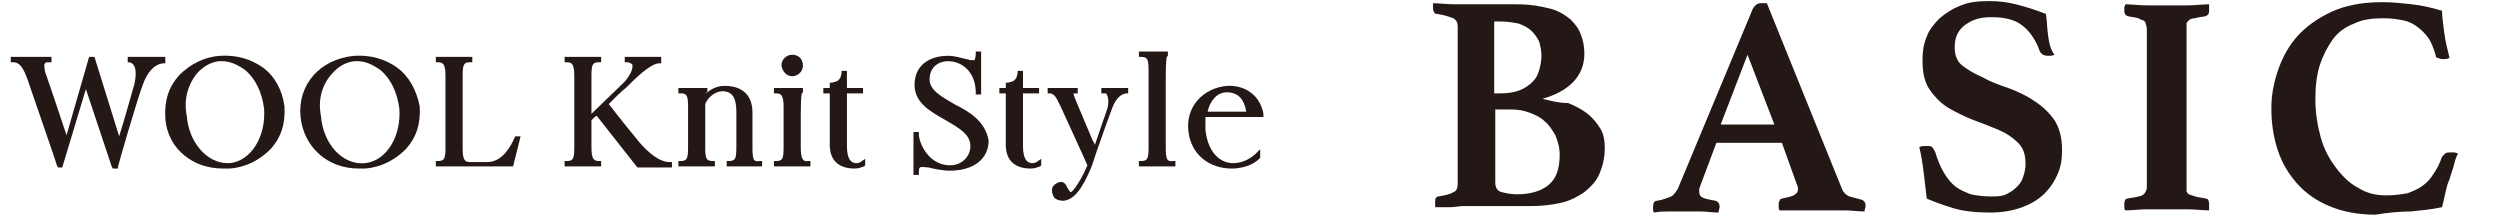
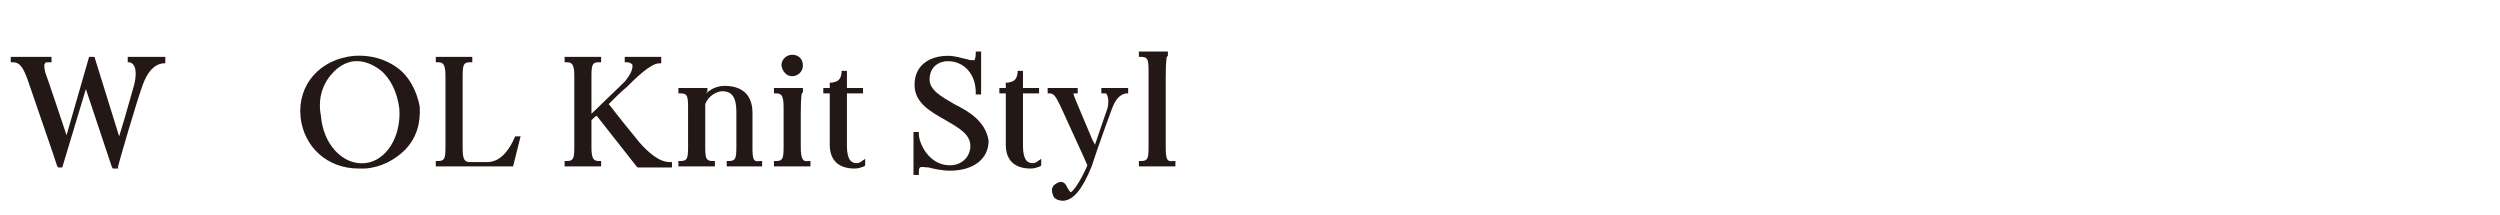
<svg xmlns="http://www.w3.org/2000/svg" version="1.1" id="グループ_140" x="0px" y="0px" viewBox="0 0 232.9 20" style="enable-background:new 0 0 232.9 20;" xml:space="preserve">
  <style type="text/css">
	.st0{fill:#231815;}
</style>
  <g>
    <path class="st0" d="M108.6,13.7V7.2c0-1.6,0.1-1.9,0.1-1.9l0.1-0.1V4.8h-2.7v0.5h0.2c0.6,0,0.7,0.2,0.7,1.3v7.1   c0,1.1-0.1,1.3-0.7,1.3h-0.2v0.5h3.4v-0.5h-0.2C108.7,15.1,108.6,14.8,108.6,13.7" />
-     <path class="st0" d="M112.5,10.4c0.2-0.9,0.8-1.8,1.8-1.8h0c1,0,1.6,0.6,1.8,1.8H112.5z M114.9,15.2   C114.9,15.2,114.9,15.2,114.9,15.2c-1.4,0-2.4-1.2-2.6-3.1c0-0.4,0-0.8,0-1.2h5.4l0-0.3c-0.3-1.7-1.7-2.7-3.4-2.6   c-2.2,0.2-3.8,1.9-3.6,4.1c0.2,2.4,2.1,3.6,4,3.6c0.1,0,0.2,0,0.3,0c1.2-0.1,1.9-0.5,2.3-0.9l0.1-0.1v-0.8l-0.4,0.4   C116.7,14.6,115.9,15.2,114.9,15.2" />
    <path class="st0" d="M47.9,12.9c-0.3,0.7-1.1,2.2-2.5,2.2h-1.6c-0.5,0-0.7-0.2-0.7-1.3V7.1c0-1.1,0.1-1.3,0.7-1.3h0.2V5.3h-3.4v0.5   h0.2c0.5,0,0.7,0.2,0.7,1.3v6.6c0,1.1-0.1,1.3-0.7,1.3h-0.2v0.5h7.2l0.7-2.8h-0.5L47.9,12.9z" />
    <path class="st0" d="M30.9,6.9c0.6-0.7,1.3-1.1,2.1-1.2c0.1,0,0.2,0,0.3,0c0.7,0,1.4,0.3,2.1,0.8c1,0.8,1.6,2.1,1.8,3.6   c0.2,2.6-1.2,4.9-3.2,5.1c-2.1,0.2-3.9-1.8-4.1-4.4C29.6,9.3,30,7.9,30.9,6.9 M37,6.3c-1.1-0.8-2.5-1.2-4-1.1   c-3.2,0.3-5.3,2.7-5,5.7c0.3,2.8,2.5,4.8,5.4,4.8c0.2,0,0.4,0,0.6,0c1.5-0.1,2.8-0.8,3.8-1.8c1-1.1,1.4-2.4,1.3-4   C38.8,8.4,38.1,7.1,37,6.3" />
    <path class="st0" d="M11.8,5.8H12c0.2,0,0.3,0.1,0.4,0.2c0.3,0.3,0.3,1.1,0.1,1.9c-0.1,0.3-0.8,2.9-1.4,4.8L8.8,5.3H8.3l-2.1,7.3   c-0.5-1.5-1.7-5.1-2-5.9C4.1,6.1,4.1,6,4.2,5.9c0-0.1,0.2-0.1,0.4-0.1h0.2V5.3H1v0.5h0.2c0.7,0,1,0.6,1.4,1.7   c0.4,1.2,2.7,7.8,2.7,7.9l0.1,0.2h0.4L8,8.3l2.4,7.2l0.1,0.2h0.5l0-0.2c0-0.1,1.8-6.3,2.3-7.6c0.4-1.1,1-1.9,1.9-2l0.2,0V5.3h-3.5   V5.8z" />
    <path class="st0" d="M73.8,7.1c0.5,0,1-0.4,1-1c0-0.6-0.4-1-1-1c-0.5,0-1,0.4-1,1C72.9,6.7,73.3,7.1,73.8,7.1" />
-     <path class="st0" d="M18.3,6.9c0.6-0.7,1.3-1.1,2.1-1.2c0.1,0,0.2,0,0.3,0c0.7,0,1.4,0.3,2.1,0.8c1,0.8,1.6,2.1,1.8,3.6   c0.2,2.6-1.2,4.9-3.2,5.1c-0.1,0-0.2,0-0.2,0c-1.9,0-3.6-1.9-3.8-4.4C17.1,9.3,17.5,7.9,18.3,6.9 M24.5,6.3c-1.1-0.8-2.5-1.2-4-1.1   c-1.5,0.1-2.8,0.8-3.8,1.8c-1,1.1-1.4,2.4-1.3,4c0.1,1.5,0.8,2.7,1.8,3.5c1,0.8,2.2,1.2,3.6,1.2c0.2,0,0.4,0,0.6,0   c1.5-0.1,2.8-0.8,3.8-1.8c1-1.1,1.4-2.4,1.3-4C26.3,8.4,25.6,7.1,24.5,6.3" />
    <path class="st0" d="M96.2,15.2c-0.4,0-0.9-0.2-0.9-1.6V8.7h1.5V8.2l-1.5,0V6.6h-0.5l0,0.2c-0.1,0.7-0.4,0.8-0.9,0.9l-0.2,0v0.5   h-0.6v0.5l0.6,0v4.8c0,1.4,0.8,2.2,2.3,2.2c0.4,0,0.6-0.1,0.9-0.2l0.1-0.1v-0.6l-0.3,0.2C96.6,15.1,96.4,15.2,96.2,15.2" />
    <path class="st0" d="M88.9,9.7c-1.2-0.7-2.3-1.3-2.3-2.3c0-1.2,0.9-1.7,1.7-1.7c1.5,0,2.6,1.2,2.6,2.9v0.2h0.5v-4h-0.5V5   c0,0.4-0.1,0.5-0.1,0.6c-0.1,0-0.2,0-0.4,0c-0.1,0-0.3-0.1-0.4-0.1c-0.5-0.1-1-0.3-1.7-0.3c-1.6,0-3.1,0.8-3.1,2.7   c0,1.7,1.5,2.5,2.9,3.3c1.2,0.7,2.3,1.3,2.3,2.4c0,1-0.8,1.8-1.9,1.8c-2,0-2.9-2.1-2.9-2.9v-0.2h-0.5v4h0.5v-0.2   c0-0.2,0-0.4,0.1-0.5c0.2-0.1,0.5,0,0.8,0c0.4,0.1,1.2,0.3,2,0.3c2.2,0,3.6-1.1,3.6-2.8C91.8,11.3,90.3,10.4,88.9,9.7" />
    <path class="st0" d="M102.7,8.7h0.2c0.1,0,0.2,0,0.2,0.1c0.2,0.3,0.2,1,0,1.5c-0.1,0.3-0.6,1.7-1.1,3.2c0-0.1-0.1-0.2-0.2-0.4   c-0.5-1.2-1.4-3.3-1.6-3.8c-0.2-0.5-0.2-0.6-0.2-0.6c0,0,0,0,0.2,0h0.2V8.2h-2.8v0.5h0.2c0.4,0,0.6,0.4,0.9,1l0.1,0.2   c0.3,0.7,2.4,5.2,2.5,5.5c-0.5,1.2-1.1,2.1-1.4,2.4c-0.1,0.1-0.2,0.1-0.2,0.1c0,0-0.1-0.2-0.2-0.3c-0.1-0.2-0.2-0.4-0.3-0.5   c-0.2-0.2-0.5-0.2-0.8,0c-0.2,0.1-0.4,0.3-0.4,0.6c0,0.3,0.1,0.5,0.2,0.7c0.2,0.2,0.5,0.3,0.8,0.3c0,0,0.1,0,0.1,0   c0.9-0.1,1.7-1,2.6-3.2c0.1-0.3,0.2-0.6,0.3-0.9l0.2-0.6c0.6-1.7,1.2-3.4,1.4-3.9c0.3-0.8,0.7-1.3,1.3-1.4l0.2,0V8.2h-2.5V8.7z" />
    <path class="st0" d="M74.6,13.7v-3.1c0-1.7,0.1-1.9,0.1-1.9l0.1-0.1V8.2h-2.7v0.5h0.2c0.5,0,0.7,0.2,0.7,1.3v3.7   c0,1.1-0.1,1.3-0.7,1.3h-0.2v0.5h3.4v-0.5h-0.2C74.8,15.1,74.6,14.8,74.6,13.7" />
    <path class="st0" d="M70.1,13.7v-3.2c0-1.6-0.9-2.5-2.6-2.5c-0.7,0-1.3,0.3-1.7,0.7c0,0,0-0.1,0-0.1l0.1,0V8.2h-2.7v0.5h0.2   c0.6,0,0.7,0.2,0.7,1.3v3.7c0,1.1-0.1,1.3-0.7,1.3h-0.2v0.5h3.4v-0.5h-0.2c-0.6,0-0.7-0.2-0.7-1.3v-3.2c0-0.3,0-0.6,0-0.8   c0.3-0.8,1.1-1.2,1.6-1.2c0.9,0,1.3,0.6,1.3,1.9v3.3c0,1.1-0.1,1.3-0.7,1.3h-0.2v0.5H71v-0.5h-0.2C70.2,15.1,70.1,14.9,70.1,13.7" />
    <path class="st0" d="M79.8,15.2c-0.4,0-0.9-0.2-0.9-1.6V8.7h1.5V8.2l-1.5,0V6.6h-0.5l0,0.2c-0.1,0.7-0.4,0.8-0.9,0.9l-0.2,0v0.5   h-0.6v0.5l0.6,0v4.8c0,1.4,0.8,2.2,2.3,2.2c0.4,0,0.6-0.1,0.9-0.2l0.1-0.1v-0.6l-0.3,0.2C80.2,15.1,80,15.2,79.8,15.2" />
    <path class="st0" d="M59.6,13.3L59.6,13.3c-0.5-0.6-2.2-2.7-2.8-3.5l-0.1-0.1c0.6-0.6,1.2-1.2,1.7-1.6l0.1-0.1   c0.6-0.6,2.1-2.1,2.9-2.1h0.2V5.3h-3.4v0.5h0.2c0.2,0,0.4,0.1,0.5,0.2c0.1,0.3-0.1,0.9-0.7,1.6c-0.8,0.8-2.3,2.2-3.1,3V7.1   c0-1.1,0.1-1.3,0.7-1.3h0.2V5.3h-3.4v0.5h0.2c0.5,0,0.7,0.2,0.7,1.3v6.6c0,1.1-0.1,1.3-0.7,1.3h-0.2v0.5h3.4v-0.5h-0.2   c-0.5,0-0.7-0.2-0.7-1.3v-2.5l0.2-0.2c0.1-0.1,0.2-0.2,0.3-0.2l3.7,4.7l0.1,0.1h3.2v-0.5h-0.2C61.4,15.1,60.4,14.2,59.6,13.3" />
  </g>
-   <path class="st0" d="M224.6,19.7c1-0.1,2-0.2,2.9-0.4c0.1-0.4,0.2-0.8,0.3-1.3c0.1-0.4,0.2-0.9,0.4-1.3c0.1-0.4,0.3-0.9,0.4-1.3  c0.1-0.4,0.2-0.8,0.4-1.1c-0.1,0-0.2-0.1-0.4-0.1c-0.1,0-0.3,0-0.4,0c-0.1,0-0.3,0-0.4,0.1c-0.1,0.1-0.2,0.2-0.3,0.3  c-0.2,0.6-0.5,1.2-0.8,1.6c-0.3,0.5-0.6,0.8-1,1.1c-0.4,0.3-0.9,0.5-1.4,0.7c-0.6,0.1-1.2,0.2-2,0.2c-1,0-1.8-0.2-2.6-0.7  c-0.8-0.4-1.5-1.1-2.1-1.9c-0.6-0.8-1.1-1.7-1.4-2.8c-0.3-1.1-0.5-2.3-0.5-3.5c0-1.2,0.1-2.2,0.4-3.2c0.3-0.9,0.7-1.7,1.2-2.4  c0.5-0.7,1.2-1.2,2-1.5c0.8-0.4,1.7-0.5,2.8-0.5c0.7,0,1.3,0.1,1.8,0.2c0.5,0.1,0.9,0.3,1.3,0.6c0.4,0.3,0.7,0.6,1,1  c0.3,0.4,0.5,1,0.7,1.6c0,0.2,0.1,0.3,0.2,0.3c0.1,0,0.2,0.1,0.4,0.1c0.1,0,0.2,0,0.3,0c0.2,0,0.3-0.1,0.4-0.1  c-0.2-0.8-0.4-1.6-0.5-2.4c-0.1-0.8-0.2-1.5-0.2-2c-1-0.3-1.9-0.5-2.8-0.6c-0.9-0.1-1.8-0.2-2.8-0.2c-1.8,0-3.4,0.3-4.7,0.9  c-1.3,0.6-2.4,1.4-3.2,2.3c-0.8,0.9-1.4,2-1.8,3.2c-0.4,1.2-0.6,2.3-0.6,3.5c0,1.4,0.2,2.7,0.6,3.9c0.4,1.2,1,2.2,1.8,3.1  c0.8,0.9,1.8,1.6,3,2.1c1.2,0.5,2.6,0.8,4.3,0.8C222.5,19.8,223.6,19.7,224.6,19.7 M203.7,2.7c0-0.2,0-0.4,0-0.5  c0-0.1,0.1-0.2,0.2-0.3c0.1-0.1,0.3-0.2,0.6-0.2c0.2-0.1,0.6-0.1,1-0.2c0.2-0.1,0.3-0.2,0.3-0.5c0-0.1,0-0.1,0-0.3  c0-0.1,0-0.2,0-0.3c-0.6,0-1.3,0.1-2,0.1c-0.7,0-1.3,0-1.9,0c-0.6,0-1.2,0-1.9,0c-0.7,0-1.4-0.1-2-0.1c0,0.1-0.1,0.2-0.1,0.3V1  c0,0.3,0.1,0.4,0.3,0.5c0.4,0.1,0.7,0.1,1,0.2c0.2,0.1,0.4,0.2,0.5,0.2c0.1,0.1,0.2,0.2,0.2,0.3c0,0.1,0.1,0.3,0.1,0.5v14.6  c0,0.2,0,0.4-0.1,0.5c0,0.1-0.1,0.2-0.2,0.3c-0.1,0.1-0.3,0.2-0.5,0.2c-0.2,0.1-0.6,0.1-1,0.2c-0.2,0-0.3,0.2-0.3,0.5v0.3  c0,0.1,0,0.2,0.1,0.3c0.6,0,1.3-0.1,2-0.1c0.7,0,1.3,0,1.9,0c0.5,0,1.2,0,1.9,0c0.7,0,1.4,0.1,2,0.1c0-0.1,0-0.2,0-0.3  c0-0.1,0-0.2,0-0.3c0-0.3-0.1-0.5-0.3-0.5c-0.4-0.1-0.7-0.1-1-0.2c-0.2-0.1-0.4-0.1-0.6-0.2c-0.1-0.1-0.2-0.2-0.2-0.3  c0-0.1,0-0.3,0-0.5V2.7z M190.8,3.3c-0.1-0.7-0.1-1.4-0.2-2c-1-0.4-2-0.7-2.8-0.9c-0.8-0.2-1.6-0.3-2.5-0.3c-1,0-1.9,0.1-2.6,0.4  c-0.8,0.3-1.4,0.7-2,1.2c-0.5,0.5-1,1.1-1.2,1.7c-0.3,0.7-0.4,1.4-0.4,2.2c0,1.2,0.2,2.1,0.7,2.8c0.5,0.7,1.1,1.3,1.8,1.7  s1.5,0.8,2.3,1.1c0.8,0.3,1.6,0.6,2.3,0.9c0.7,0.3,1.3,0.7,1.8,1.2c0.5,0.5,0.7,1.1,0.7,2c0,0.4-0.1,0.8-0.2,1.1  c-0.1,0.4-0.3,0.7-0.6,1c-0.3,0.3-0.6,0.5-1,0.7c-0.4,0.2-0.9,0.2-1.5,0.2c-0.7,0-1.3-0.1-1.8-0.2c-0.5-0.2-1-0.4-1.4-0.7  c-0.4-0.3-0.8-0.8-1.1-1.3c-0.3-0.5-0.6-1.2-0.8-1.9c-0.1-0.2-0.2-0.4-0.3-0.5c-0.1-0.1-0.3-0.1-0.5-0.1c-0.3,0-0.5,0-0.7,0.1  c0.2,0.8,0.3,1.5,0.4,2.3c0.1,0.8,0.2,1.6,0.3,2.5c0.7,0.3,1.5,0.6,2.5,0.9c1,0.3,2.2,0.4,3.4,0.4c1.2,0,2.2-0.2,3-0.5  c0.8-0.3,1.5-0.7,2.1-1.3c0.5-0.5,0.9-1.1,1.2-1.8c0.3-0.7,0.4-1.4,0.4-2.2c0-1.1-0.2-2-0.7-2.8c-0.5-0.7-1.1-1.3-1.9-1.8  c-0.7-0.5-1.6-0.9-2.4-1.2c-0.9-0.3-1.7-0.6-2.4-1c-0.7-0.3-1.4-0.7-1.9-1.1c-0.5-0.4-0.7-1-0.7-1.7c0-0.9,0.3-1.6,1-2.1  c0.7-0.5,1.4-0.7,2.4-0.7c1.2,0,2.1,0.2,2.8,0.7c0.7,0.5,1.3,1.3,1.7,2.4c0,0.1,0.1,0.2,0.2,0.3c0.1,0.1,0.3,0.2,0.6,0.2  c0.2,0,0.4,0,0.6-0.1C191,4.6,190.9,4,190.8,3.3 M160.3,11.6l2.5-6.5l2.5,6.5H160.3z M167.4,17.2c0.1,0.2,0.1,0.3,0.1,0.4  c0,0.3-0.1,0.4-0.4,0.6c-0.2,0.1-0.6,0.2-1.1,0.3c-0.1,0-0.2,0.1-0.2,0.2c-0.1,0.1-0.1,0.2-0.1,0.4v0.2c0,0.1,0,0.2,0.1,0.3  c0.3,0,0.6,0,1,0c0.4,0,0.8,0,1.2,0c0.4,0,0.8,0,1.2,0c0.4,0,0.7,0,1,0c0.5,0,1.1,0,1.7,0c0.6,0,1.2,0.1,1.8,0.1  c0-0.2,0.1-0.4,0.1-0.5c0-0.3-0.1-0.5-0.4-0.6c-0.4-0.1-0.7-0.2-1.1-0.3c-0.3-0.1-0.6-0.4-0.7-0.7l-7-17.3c-0.1,0-0.2,0-0.3,0  c-0.1,0-0.2,0-0.3,0c-0.3,0-0.5,0.2-0.7,0.5l-7,16.8c-0.2,0.3-0.4,0.6-0.6,0.7c-0.3,0.1-0.7,0.3-1.3,0.4c-0.3,0-0.4,0.2-0.4,0.6v0.2  c0,0.1,0,0.2,0.1,0.3c0.5-0.1,1-0.1,1.4-0.1c0.4,0,0.8,0,1.2,0c0.6,0,1.1,0,1.7,0c0.6,0,1.1,0.1,1.7,0.1c0-0.2,0.1-0.4,0.1-0.5  c0-0.3-0.1-0.5-0.4-0.6c-0.6-0.1-1-0.2-1.2-0.3c-0.2-0.1-0.3-0.3-0.3-0.5c0-0.1,0-0.1,0-0.3c0-0.1,0.1-0.2,0.1-0.3l1.5-4h6.1  L167.4,17.2z M139.2,8.8V2h0.5c0.7,0,1.3,0.1,1.8,0.2c0.5,0.2,0.9,0.4,1.2,0.7c0.3,0.3,0.5,0.6,0.7,1c0.1,0.4,0.2,0.8,0.2,1.3  c0,0.5-0.1,0.9-0.2,1.3c-0.1,0.4-0.3,0.8-0.6,1.1c-0.3,0.3-0.7,0.6-1.2,0.8c-0.5,0.2-1.1,0.3-1.9,0.3H139.2z M139.2,10.2h1.6  c0.6,0,1.2,0.1,1.7,0.3c0.5,0.2,1,0.4,1.4,0.8c0.4,0.3,0.7,0.8,1,1.3c0.2,0.5,0.4,1.1,0.4,1.8c0,1.3-0.3,2.2-1,2.8  c-0.7,0.6-1.7,0.9-3,0.9c-0.5,0-1-0.1-1.4-0.2c-0.4-0.1-0.6-0.4-0.6-0.9V10.2z M143.7,9.2c1.1-0.3,2.1-0.8,2.8-1.5  c0.7-0.7,1.1-1.6,1.1-2.7c0-0.6-0.1-1.2-0.3-1.7c-0.2-0.6-0.5-1-1-1.5c-0.5-0.4-1.1-0.8-1.9-1c-0.8-0.2-1.8-0.4-3.1-0.4h-4  c-0.5,0-1.1,0-1.8,0c-0.7,0-1.4-0.1-2-0.1c0,0.1,0,0.1,0,0.2c0,0,0,0.1,0,0.1v0.1c0,0.2,0,0.3,0.1,0.4c0,0.1,0.1,0.2,0.3,0.2  c0.7,0.1,1.2,0.3,1.5,0.4c0.3,0.2,0.4,0.4,0.4,0.8v14.6c0,0.4-0.1,0.7-0.4,0.8c-0.3,0.2-0.8,0.3-1.4,0.4c-0.1,0-0.2,0.1-0.2,0.1  c-0.1,0.1-0.1,0.2-0.1,0.4v0.1c0,0,0,0.1,0,0.2l0,0.2c0.2,0,0.4,0,0.7,0c0.2,0,0.5,0,0.7,0c0.4,0,0.8-0.1,1.2-0.1c0.4,0,0.8,0,1.2,0  h5c1.1,0,2-0.1,2.9-0.3c0.9-0.2,1.6-0.6,2.2-1c0.6-0.5,1.1-1,1.4-1.7c0.3-0.7,0.5-1.5,0.5-2.4c0-0.7-0.1-1.3-0.4-1.8  c-0.3-0.5-0.7-1-1.2-1.4c-0.5-0.4-1.1-0.7-1.8-1C145.2,9.6,144.5,9.4,143.7,9.2L143.7,9.2z" />
</svg>